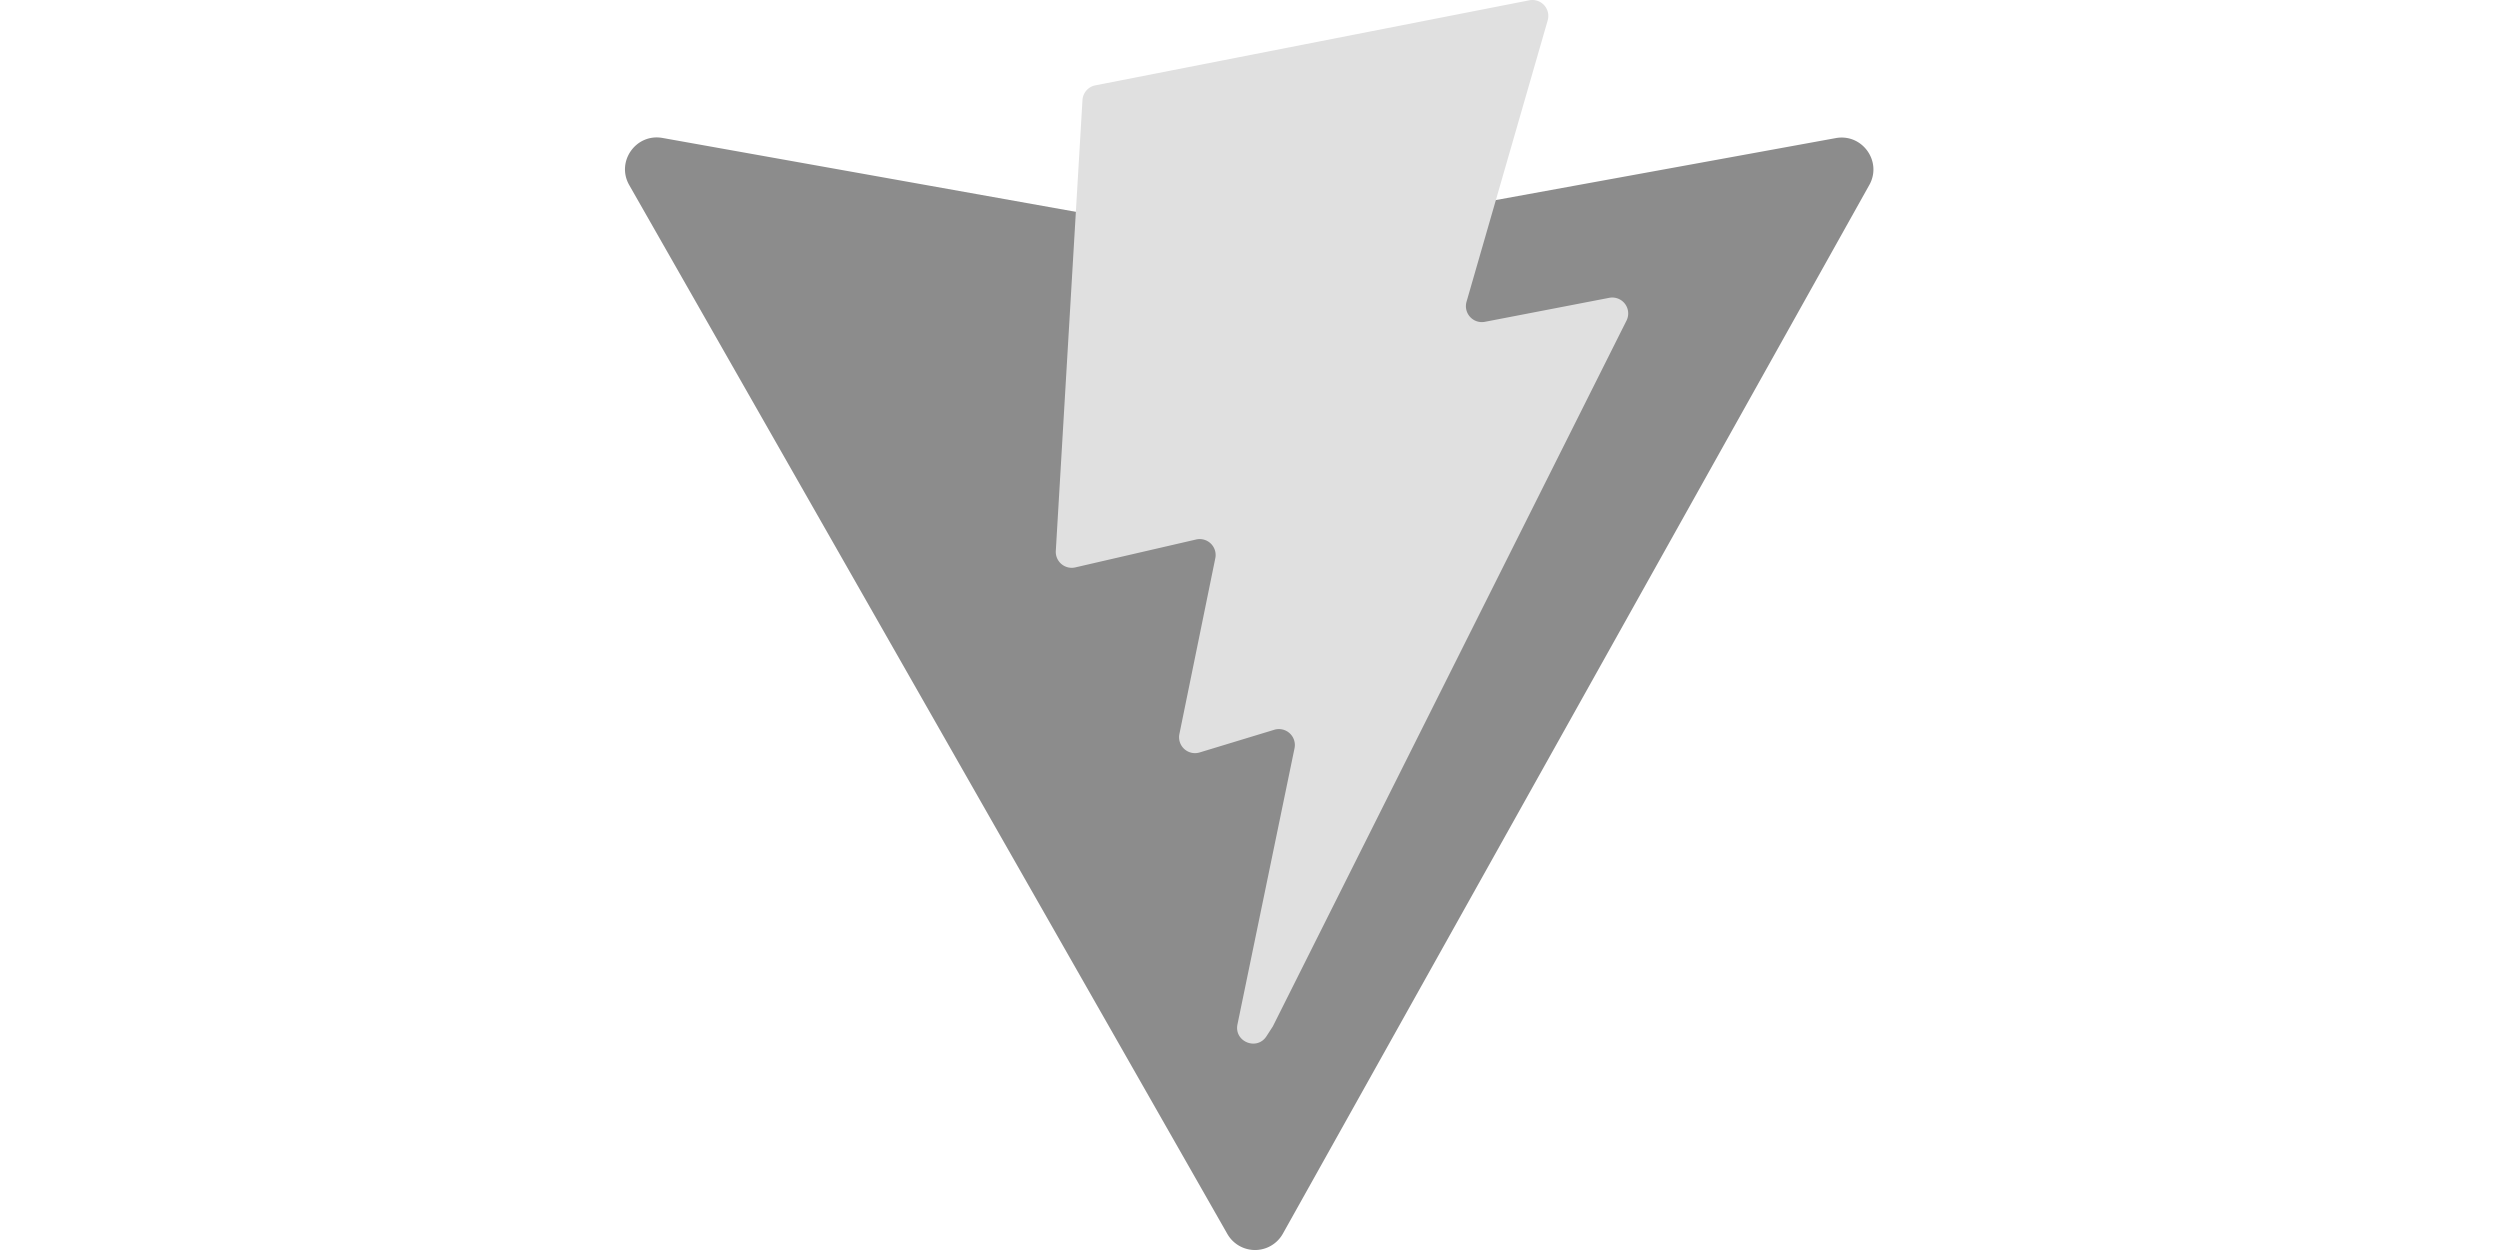
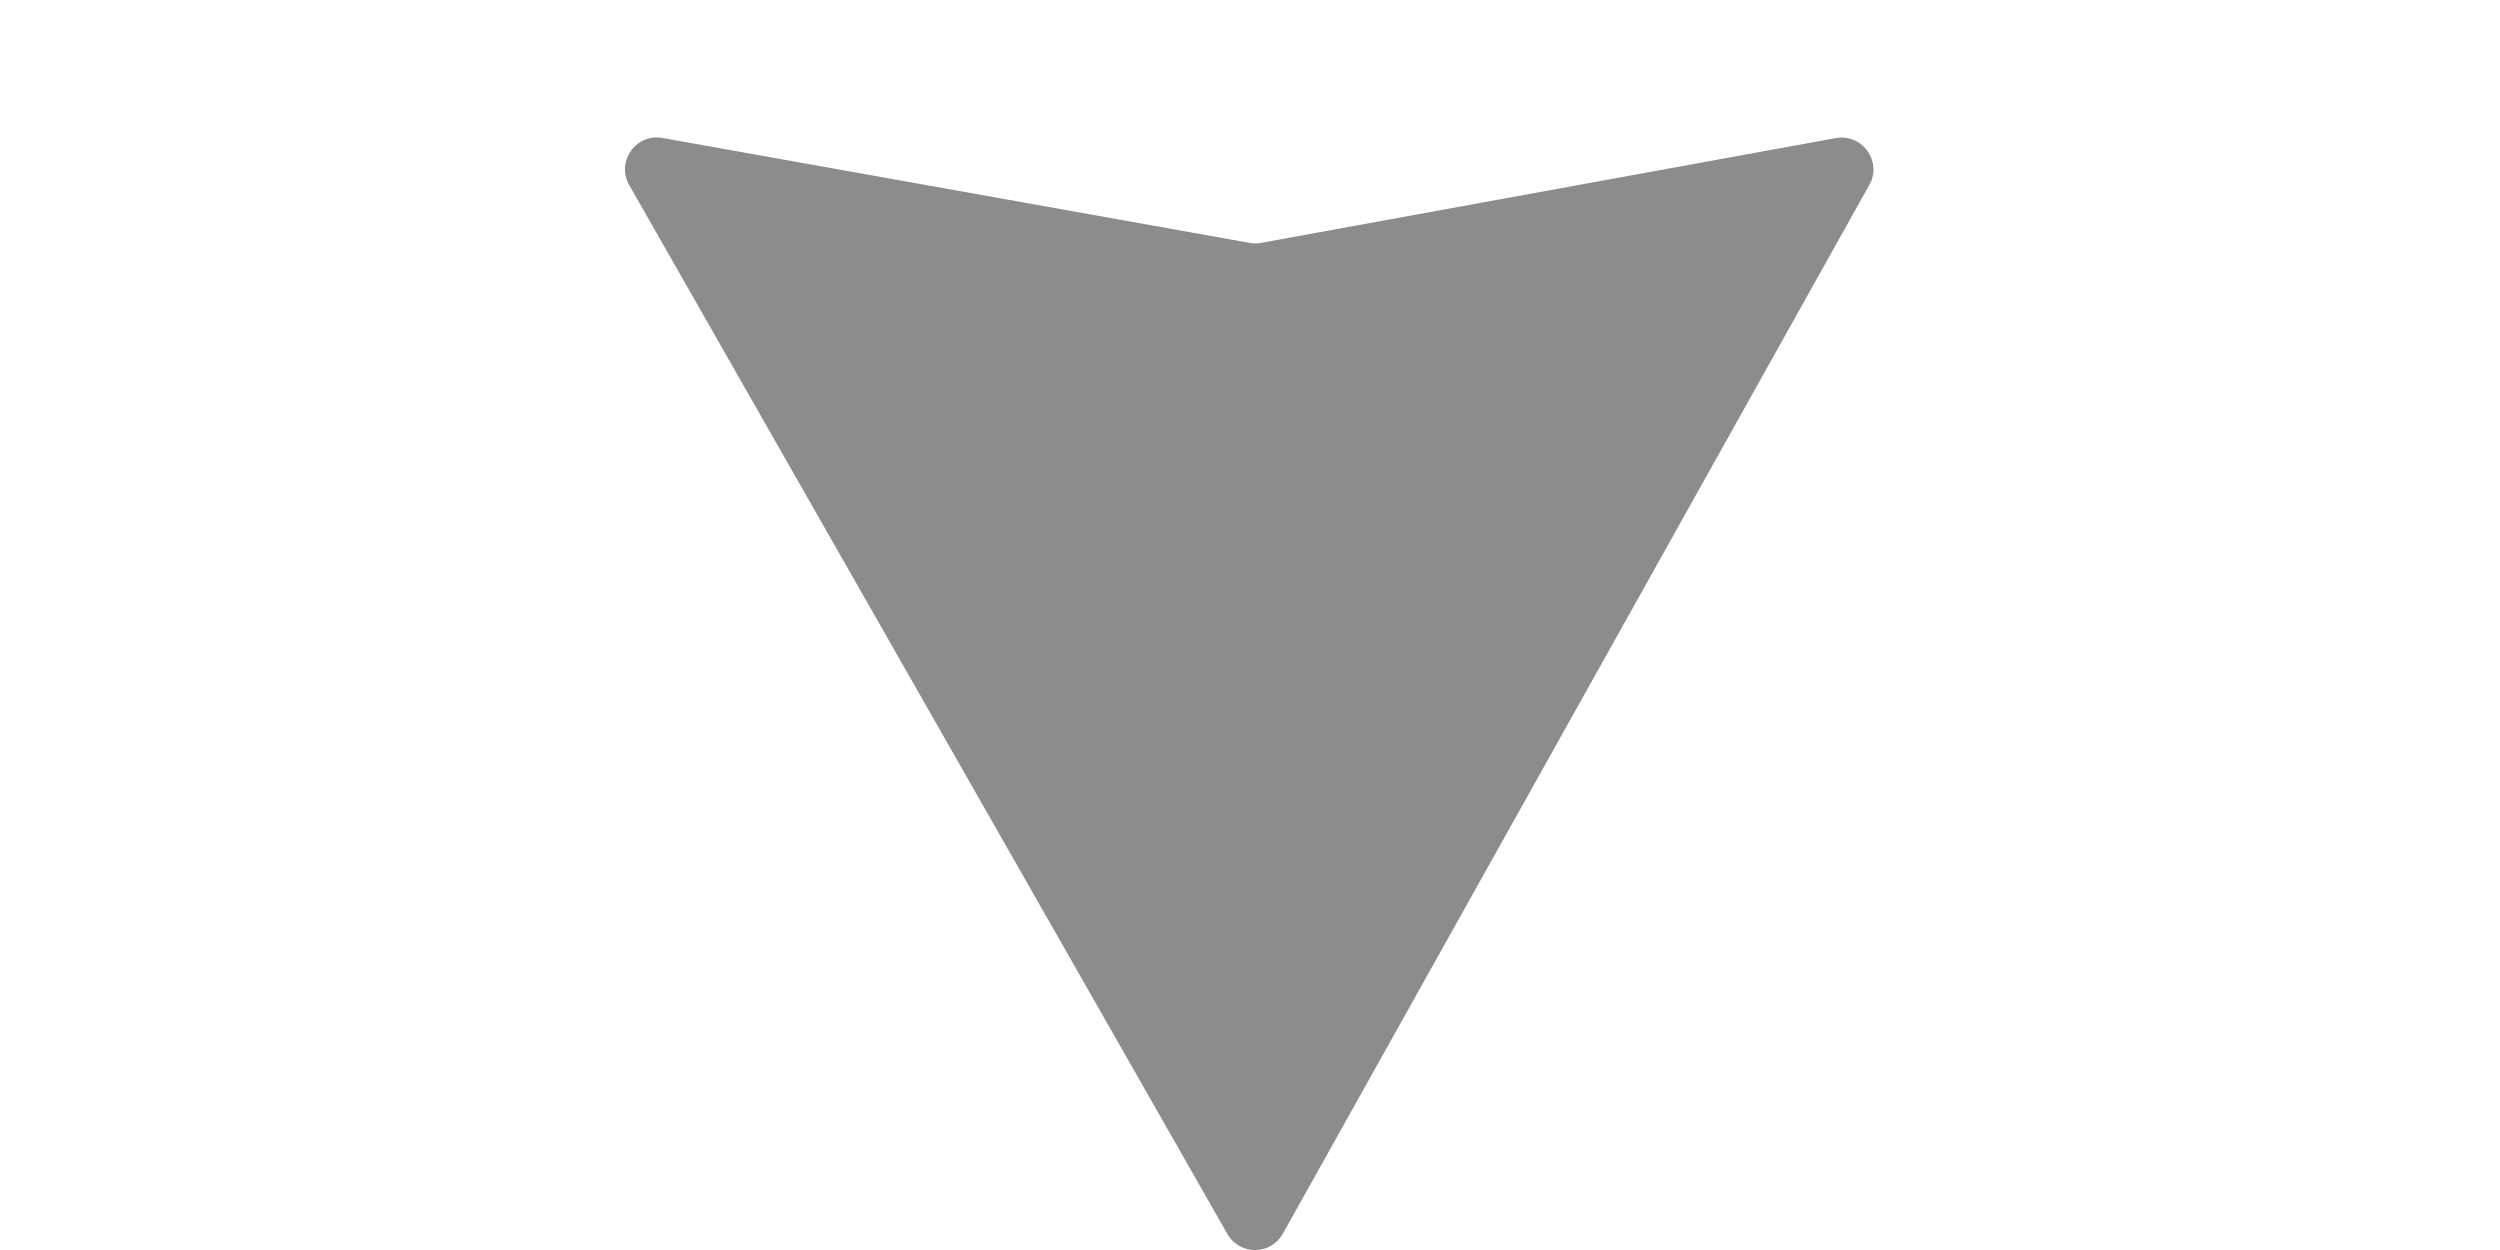
<svg xmlns="http://www.w3.org/2000/svg" fill="none" viewBox="0 0 100 50">
  <path d="M74.772 7.4 51.314 49.348a1.275 1.275 0 0 1-2.22.01L25.17 7.404c-.536-.939.267-2.076 1.331-1.886l23.484 4.197c.15.027.303.027.452 0L73.43 5.524c1.061-.193 1.868.936 1.342 1.877Z" fill="#8C8C8C" />
-   <path d="m61.173.012-17.36 3.402a.638.638 0 0 0-.514.588l-1.067 18.035a.638.638 0 0 0 .78.659l4.832-1.116a.637.637 0 0 1 .768.75l-1.436 7.03a.637.637 0 0 0 .81.738l2.985-.907a.638.638 0 0 1 .81.74l-2.282 11.044c-.143.691.776 1.068 1.16.475l.255-.395 14.146-28.23a.637.637 0 0 0-.69-.912l-4.976.96a.638.638 0 0 1-.733-.802L61.908.815a.638.638 0 0 0-.735-.803Z" fill="#E0E0E0" />
</svg>